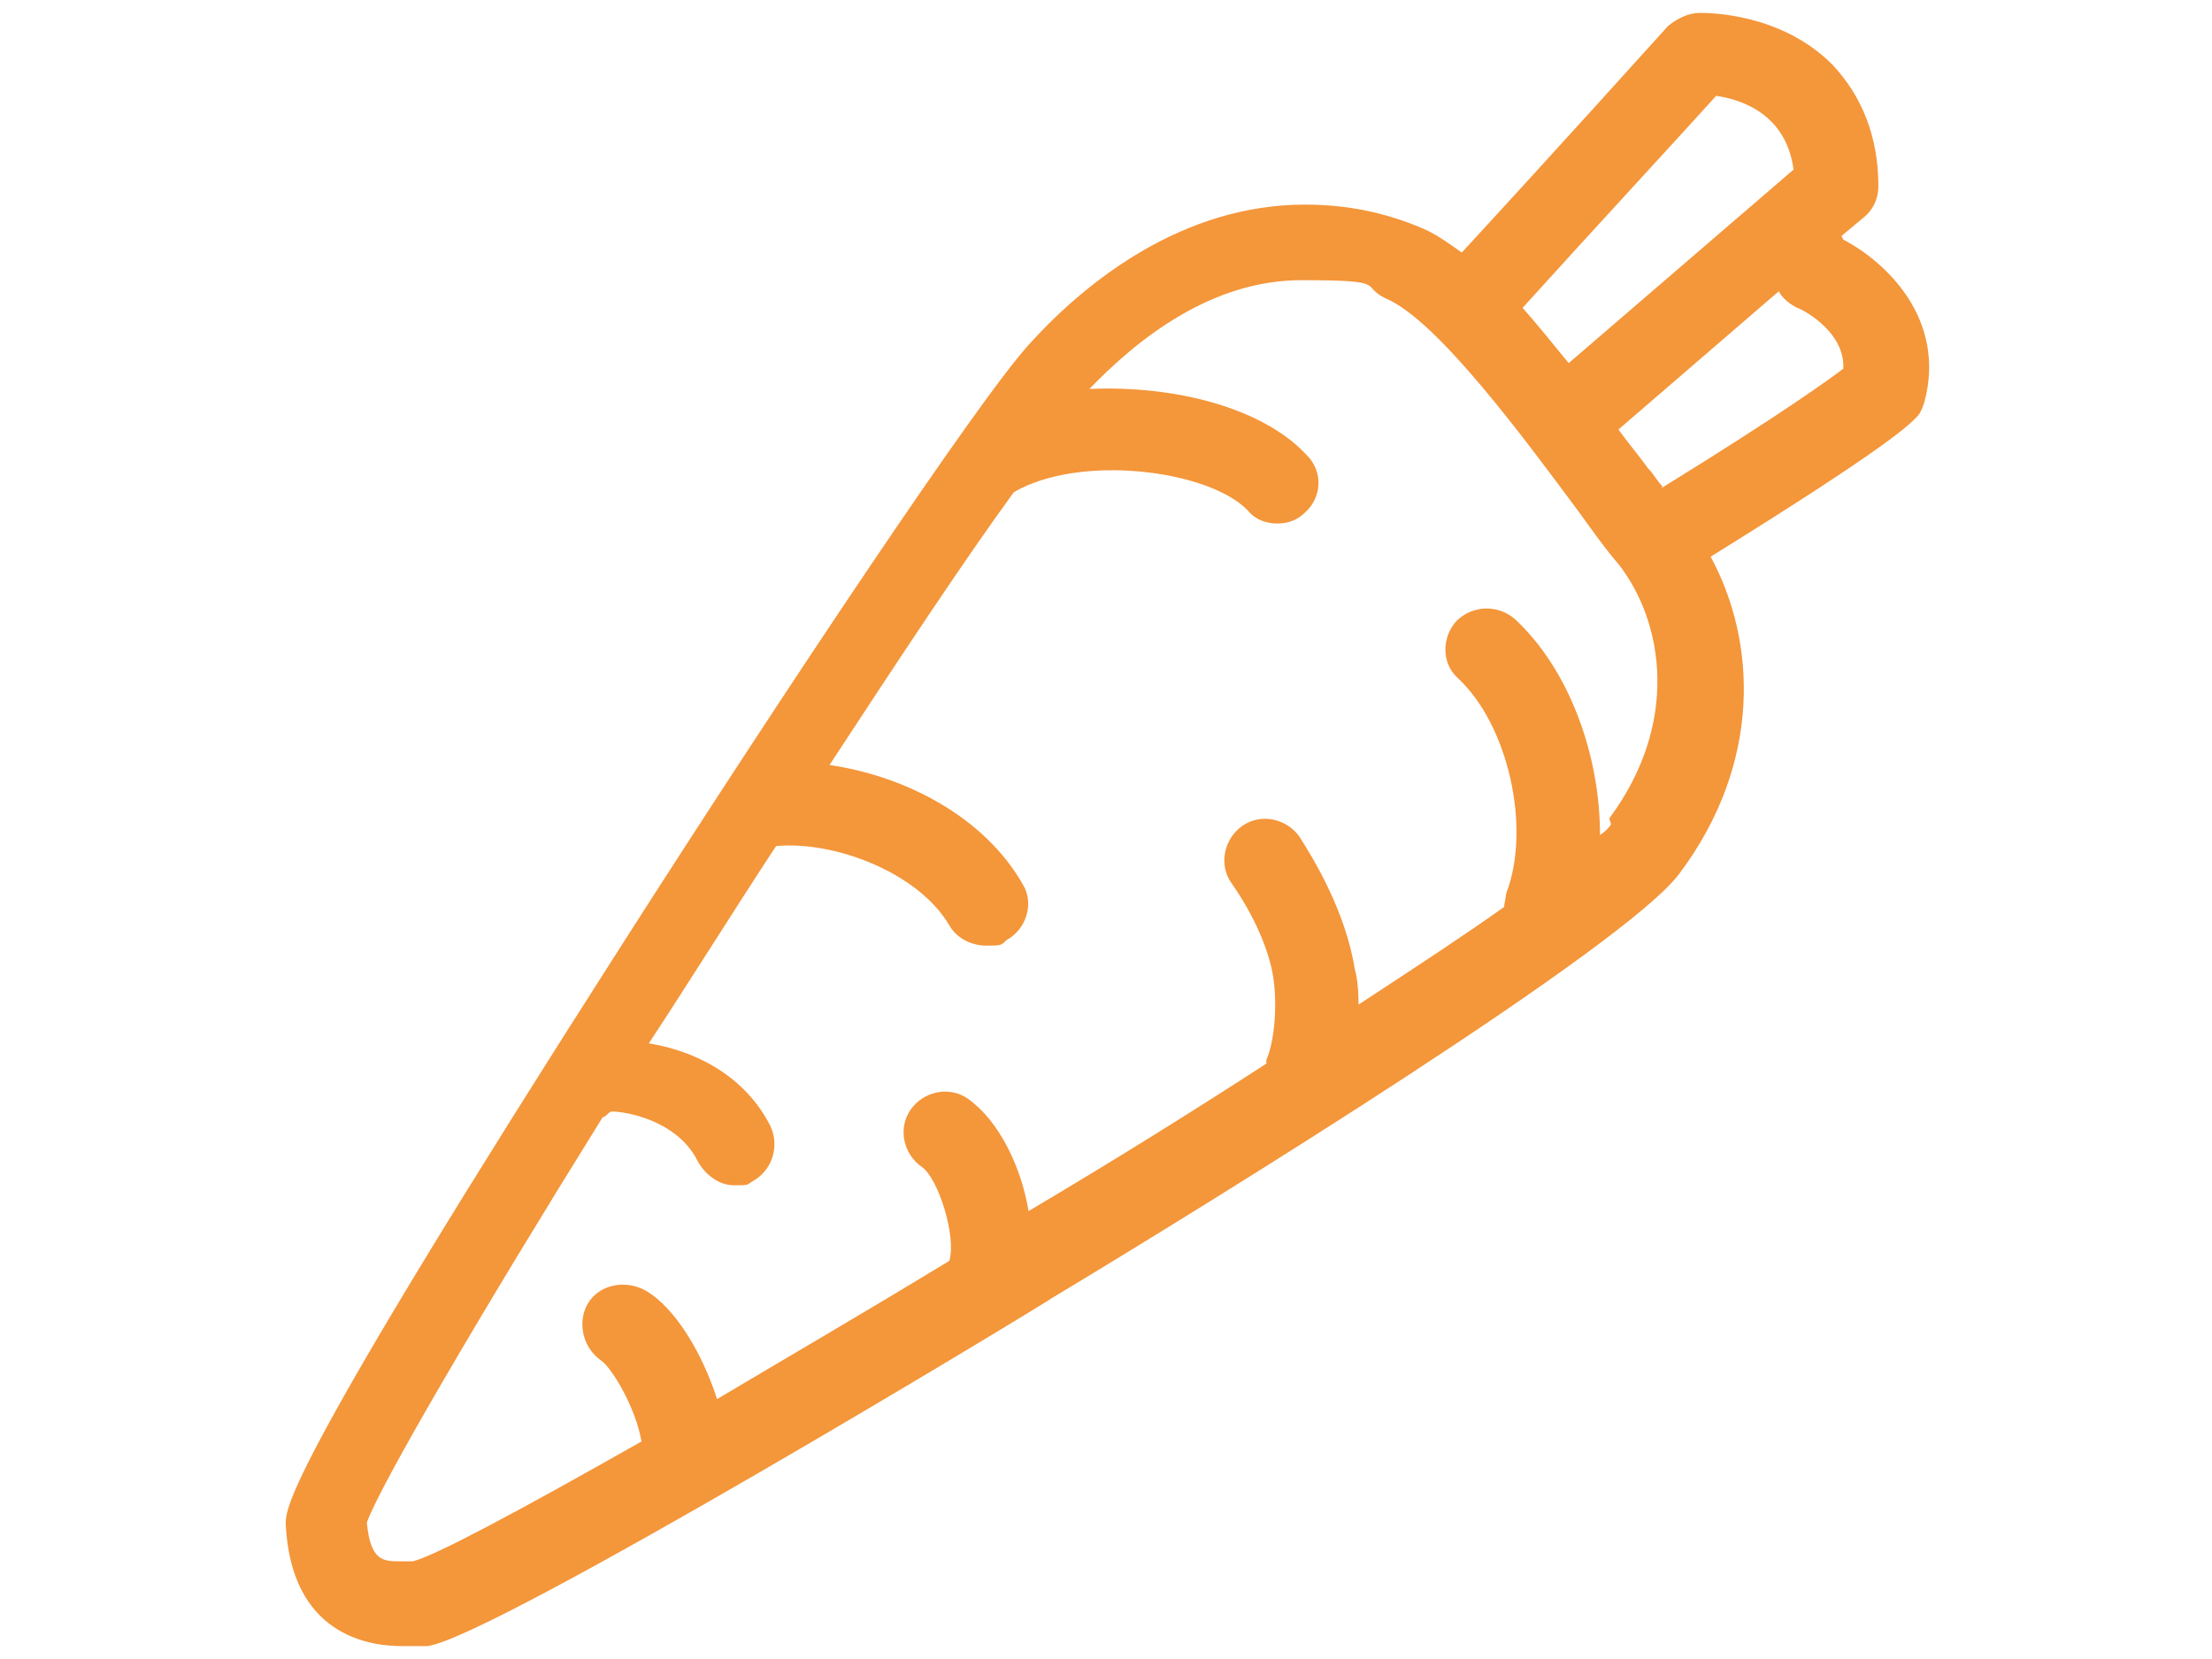
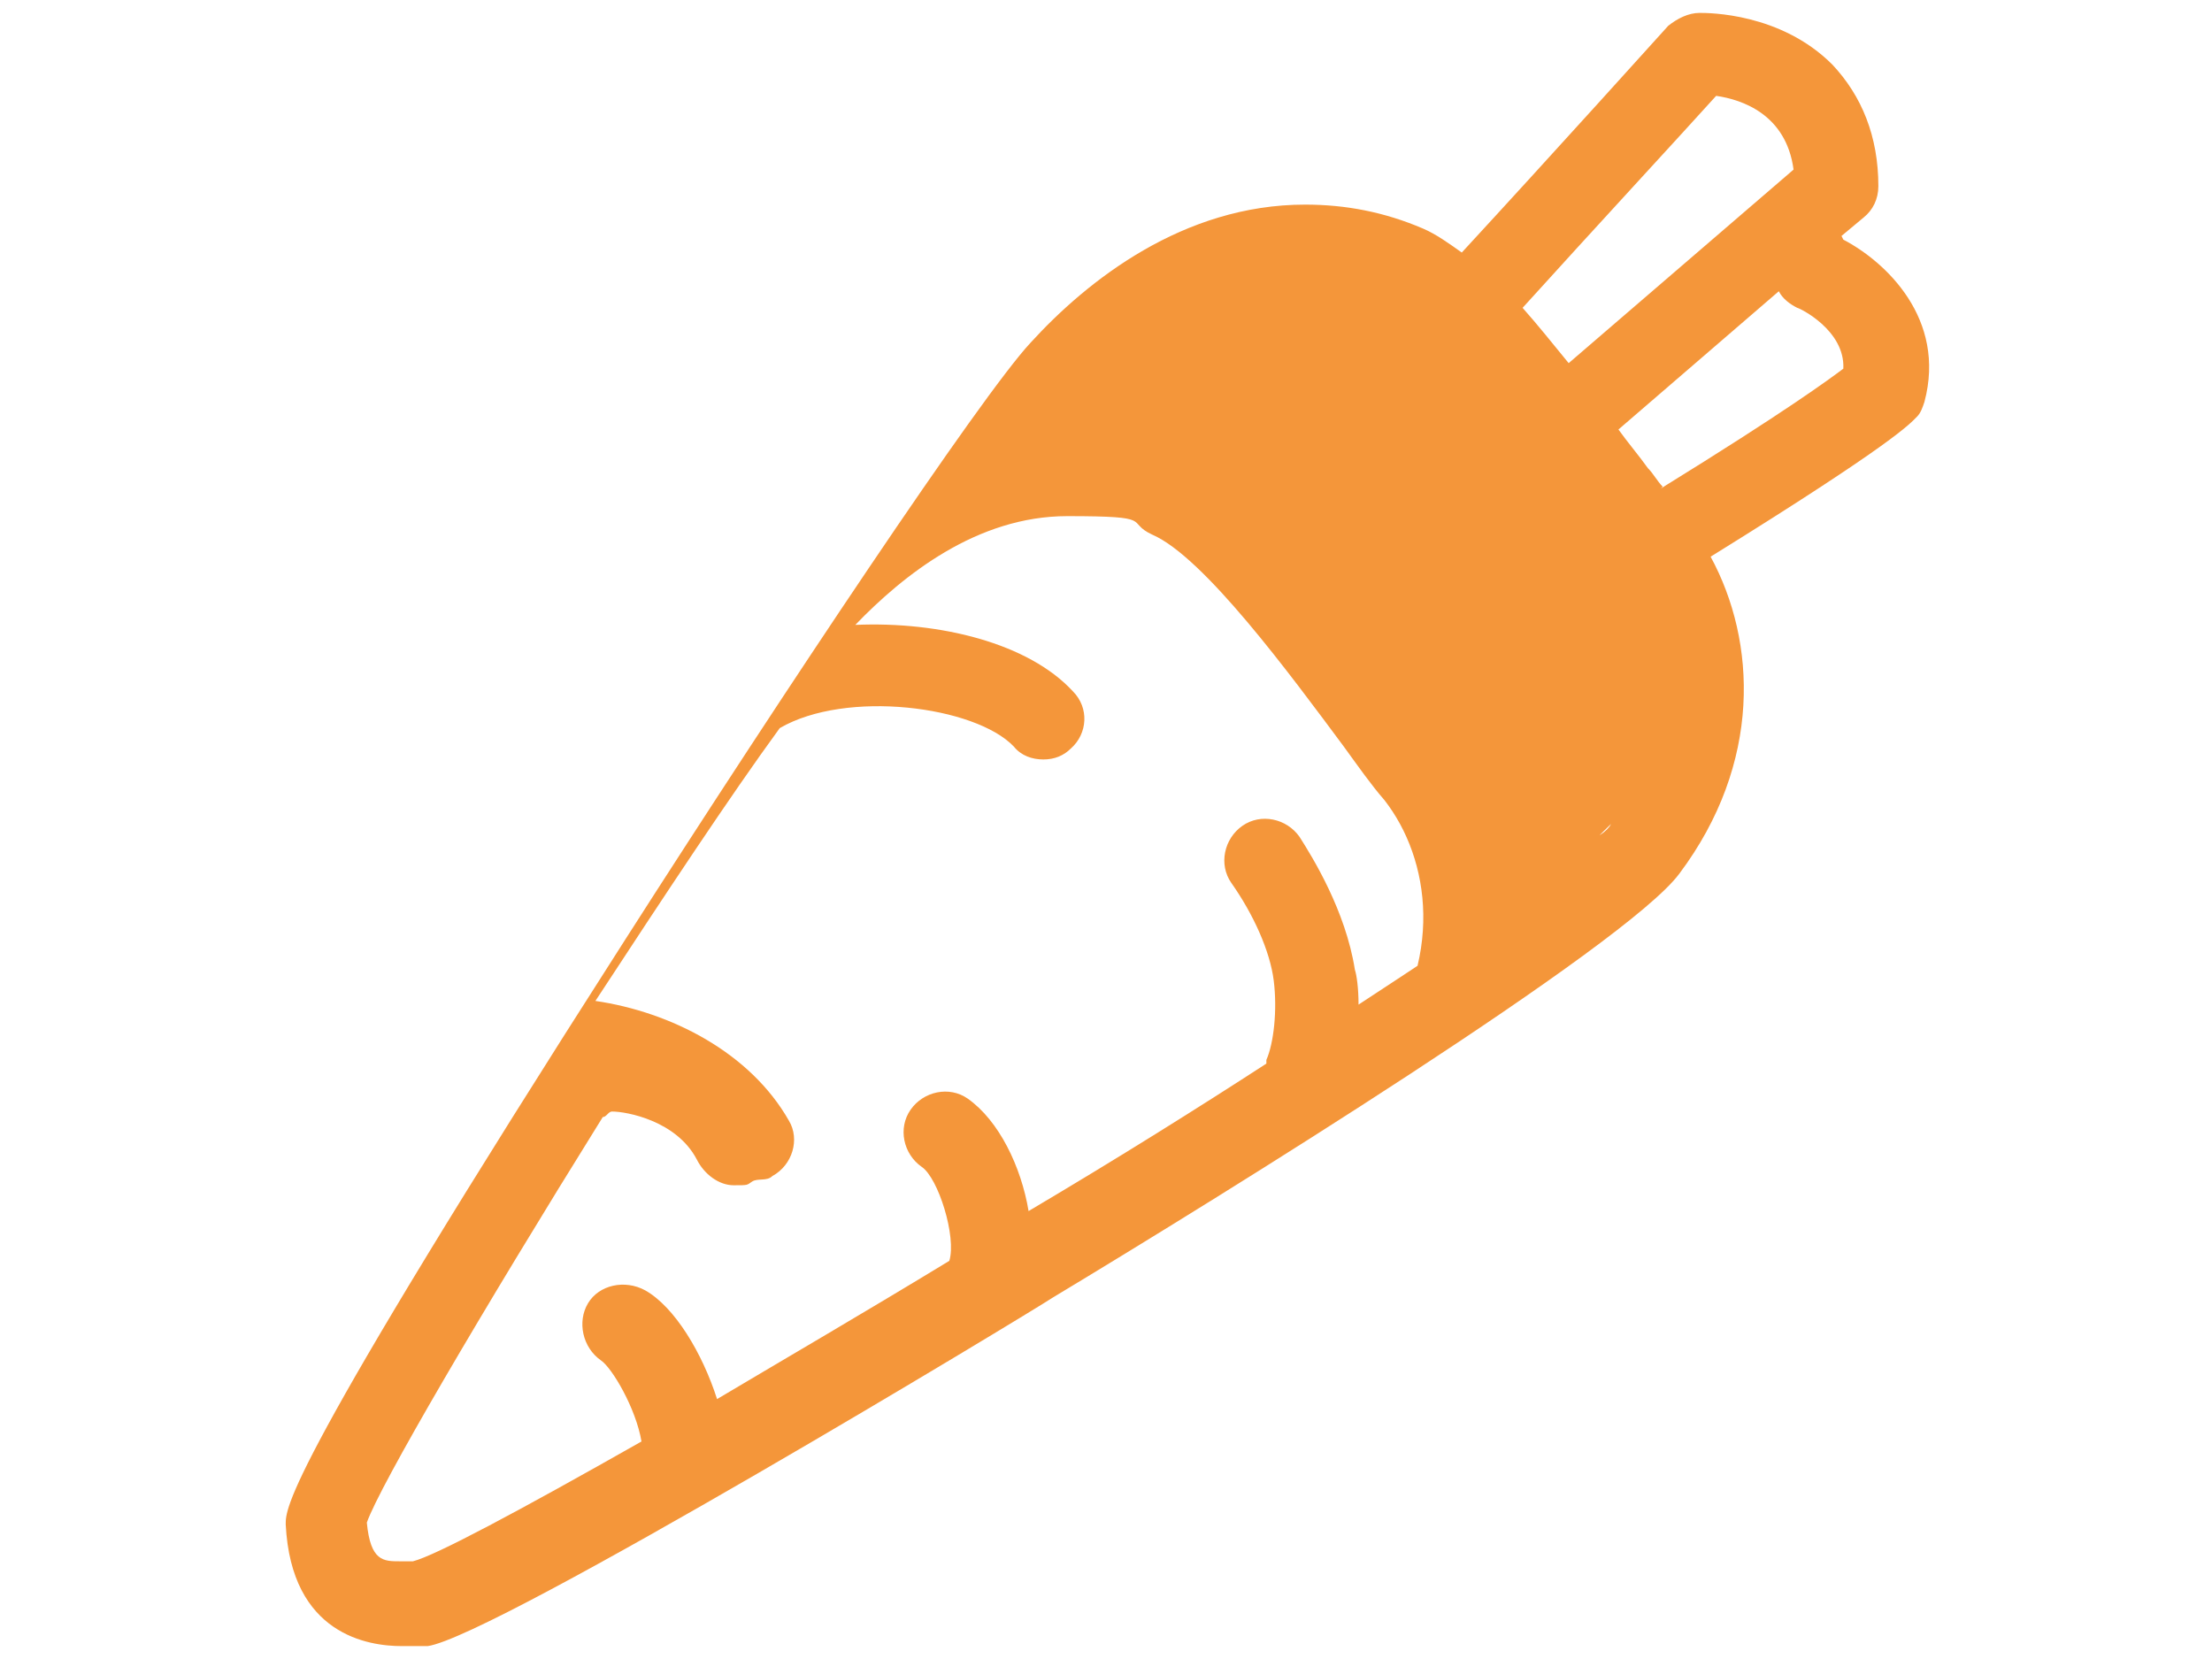
<svg xmlns="http://www.w3.org/2000/svg" version="1.1" viewBox="0 0 120 90">
  <defs>
    <style>
      .cls-1 {
        fill: #f4963a;
      }
    </style>
  </defs>
  <g>
    <g id="Layer_1">
      <g id="Carrot_41">
-         <path class="cls-1" d="M99.9,12.8l1.2-1c.5-.4.8-1,.8-1.7,0-2.7-.9-4.9-2.5-6.6-2.8-2.8-6.7-2.8-7.2-2.8-.6,0-1.2.3-1.7.7,0,0-6.4,7.1-11.2,12.3-.7-.5-1.4-1-2.1-1.3-2.1-.9-4.2-1.3-6.4-1.3-6.6,0-11.8,4.1-14.9,7.5-2.7,2.9-13.3,18.8-22,32.4-18.5,28.9-18.4,30.8-18.4,31.7.3,6,4.5,6.6,6.3,6.6s.9,0,1.4,0c3.6-.5,32.7-18.1,33.9-18.9,9.3-5.6,31.1-19.1,34-23,4.5-6,4.2-12.6,1.7-17.2,10-6.2,10.8-7.2,11.2-7.6.2-.2.3-.5.4-.8,1.2-4.5-2.1-7.6-4.4-8.8ZM93.1,5.2c1.4.2,3.8,1,4.2,4l-12.2,10.5c-.9-1.1-1.7-2.1-2.5-3,3.8-4.2,8.7-9.5,10.5-11.5ZM87.4,44.7c-.1.2-.3.4-.6.6,0-4.4-1.7-9-4.6-11.7-.9-.8-2.3-.8-3.2.1-.8.9-.8,2.3.1,3.1,2.7,2.5,4,8.1,2.6,11.7,0,.2-.1.5-.1.7-2.1,1.5-4.7,3.2-7.9,5.3,0-.9-.1-1.6-.2-1.9-.5-3.2-2.3-6.1-3-7.2-.7-1-2.1-1.3-3.1-.6-1,.7-1.3,2.1-.6,3.1,1.2,1.7,2.1,3.7,2.3,5.3.2,1.6,0,3.4-.4,4.3,0,0,0,.2,0,.2-3.7,2.4-8,5.1-12.9,8-.4-2.4-1.6-4.9-3.3-6.1-1-.7-2.4-.4-3.1.6-.7,1-.4,2.4.6,3.1.9.6,1.9,3.8,1.5,5.1-4.6,2.8-8.9,5.3-12.6,7.5-.8-2.5-2.3-5-3.9-5.9-1.1-.6-2.5-.3-3.1.7-.6,1-.3,2.4.7,3.1.6.4,1.9,2.6,2.2,4.4-6.7,3.8-11.2,6.2-12.4,6.5-.3,0-.5,0-.7,0-.9,0-1.6,0-1.8-2.1.7-2,6.2-11.4,12.8-22,.2,0,.3-.3.5-.3h0c.8,0,3.5.5,4.6,2.6.4.8,1.2,1.4,2,1.4s.7,0,1-.2c1.1-.6,1.5-1.9,1-3-1.2-2.4-3.6-4-6.6-4.5,2.3-3.5,4.6-7.2,6.9-10.7,3.1-.3,7.7,1.4,9.4,4.3.4.7,1.2,1.1,2,1.1s.8,0,1.1-.3c1.1-.6,1.5-2,.9-3-2.1-3.7-6.4-5.9-10.5-6.5,3.8-5.8,7.3-11.1,10-14.8,3.6-2.1,10.6-1.2,12.7,1,.4.5,1,.7,1.6.7s1.1-.2,1.5-.6c.9-.8,1-2.2.1-3.1-2.4-2.6-7.2-3.8-11.8-3.6,2.6-2.7,6.6-5.9,11.5-5.9s3.1.3,4.6,1c2.8,1.2,7.5,7.6,10.4,11.5.8,1.1,1.5,2.1,2.2,2.9,2.5,3.2,3.3,8.7-.5,13.8ZM90.2,26.4c-.3-.3-.5-.7-.8-1-.5-.7-1.1-1.4-1.6-2.1l8.7-7.5c.2.4.6.7,1,.9.1,0,2.6,1.2,2.5,3.3-.8.6-3.1,2.3-9.9,6.5Z" />
+         <path class="cls-1" d="M99.9,12.8l1.2-1c.5-.4.8-1,.8-1.7,0-2.7-.9-4.9-2.5-6.6-2.8-2.8-6.7-2.8-7.2-2.8-.6,0-1.2.3-1.7.7,0,0-6.4,7.1-11.2,12.3-.7-.5-1.4-1-2.1-1.3-2.1-.9-4.2-1.3-6.4-1.3-6.6,0-11.8,4.1-14.9,7.5-2.7,2.9-13.3,18.8-22,32.4-18.5,28.9-18.4,30.8-18.4,31.7.3,6,4.5,6.6,6.3,6.6s.9,0,1.4,0c3.6-.5,32.7-18.1,33.9-18.9,9.3-5.6,31.1-19.1,34-23,4.5-6,4.2-12.6,1.7-17.2,10-6.2,10.8-7.2,11.2-7.6.2-.2.3-.5.4-.8,1.2-4.5-2.1-7.6-4.4-8.8ZM93.1,5.2c1.4.2,3.8,1,4.2,4l-12.2,10.5c-.9-1.1-1.7-2.1-2.5-3,3.8-4.2,8.7-9.5,10.5-11.5ZM87.4,44.7c-.1.2-.3.4-.6.6,0-4.4-1.7-9-4.6-11.7-.9-.8-2.3-.8-3.2.1-.8.9-.8,2.3.1,3.1,2.7,2.5,4,8.1,2.6,11.7,0,.2-.1.5-.1.7-2.1,1.5-4.7,3.2-7.9,5.3,0-.9-.1-1.6-.2-1.9-.5-3.2-2.3-6.1-3-7.2-.7-1-2.1-1.3-3.1-.6-1,.7-1.3,2.1-.6,3.1,1.2,1.7,2.1,3.7,2.3,5.3.2,1.6,0,3.4-.4,4.3,0,0,0,.2,0,.2-3.7,2.4-8,5.1-12.9,8-.4-2.4-1.6-4.9-3.3-6.1-1-.7-2.4-.4-3.1.6-.7,1-.4,2.4.6,3.1.9.6,1.9,3.8,1.5,5.1-4.6,2.8-8.9,5.3-12.6,7.5-.8-2.5-2.3-5-3.9-5.9-1.1-.6-2.5-.3-3.1.7-.6,1-.3,2.4.7,3.1.6.4,1.9,2.6,2.2,4.4-6.7,3.8-11.2,6.2-12.4,6.5-.3,0-.5,0-.7,0-.9,0-1.6,0-1.8-2.1.7-2,6.2-11.4,12.8-22,.2,0,.3-.3.5-.3h0c.8,0,3.5.5,4.6,2.6.4.8,1.2,1.4,2,1.4s.7,0,1-.2s.8,0,1.1-.3c1.1-.6,1.5-2,.9-3-2.1-3.7-6.4-5.9-10.5-6.5,3.8-5.8,7.3-11.1,10-14.8,3.6-2.1,10.6-1.2,12.7,1,.4.5,1,.7,1.6.7s1.1-.2,1.5-.6c.9-.8,1-2.2.1-3.1-2.4-2.6-7.2-3.8-11.8-3.6,2.6-2.7,6.6-5.9,11.5-5.9s3.1.3,4.6,1c2.8,1.2,7.5,7.6,10.4,11.5.8,1.1,1.5,2.1,2.2,2.9,2.5,3.2,3.3,8.7-.5,13.8ZM90.2,26.4c-.3-.3-.5-.7-.8-1-.5-.7-1.1-1.4-1.6-2.1l8.7-7.5c.2.4.6.7,1,.9.1,0,2.6,1.2,2.5,3.3-.8.6-3.1,2.3-9.9,6.5Z" />
      </g>
    </g>
  </g>
</svg>